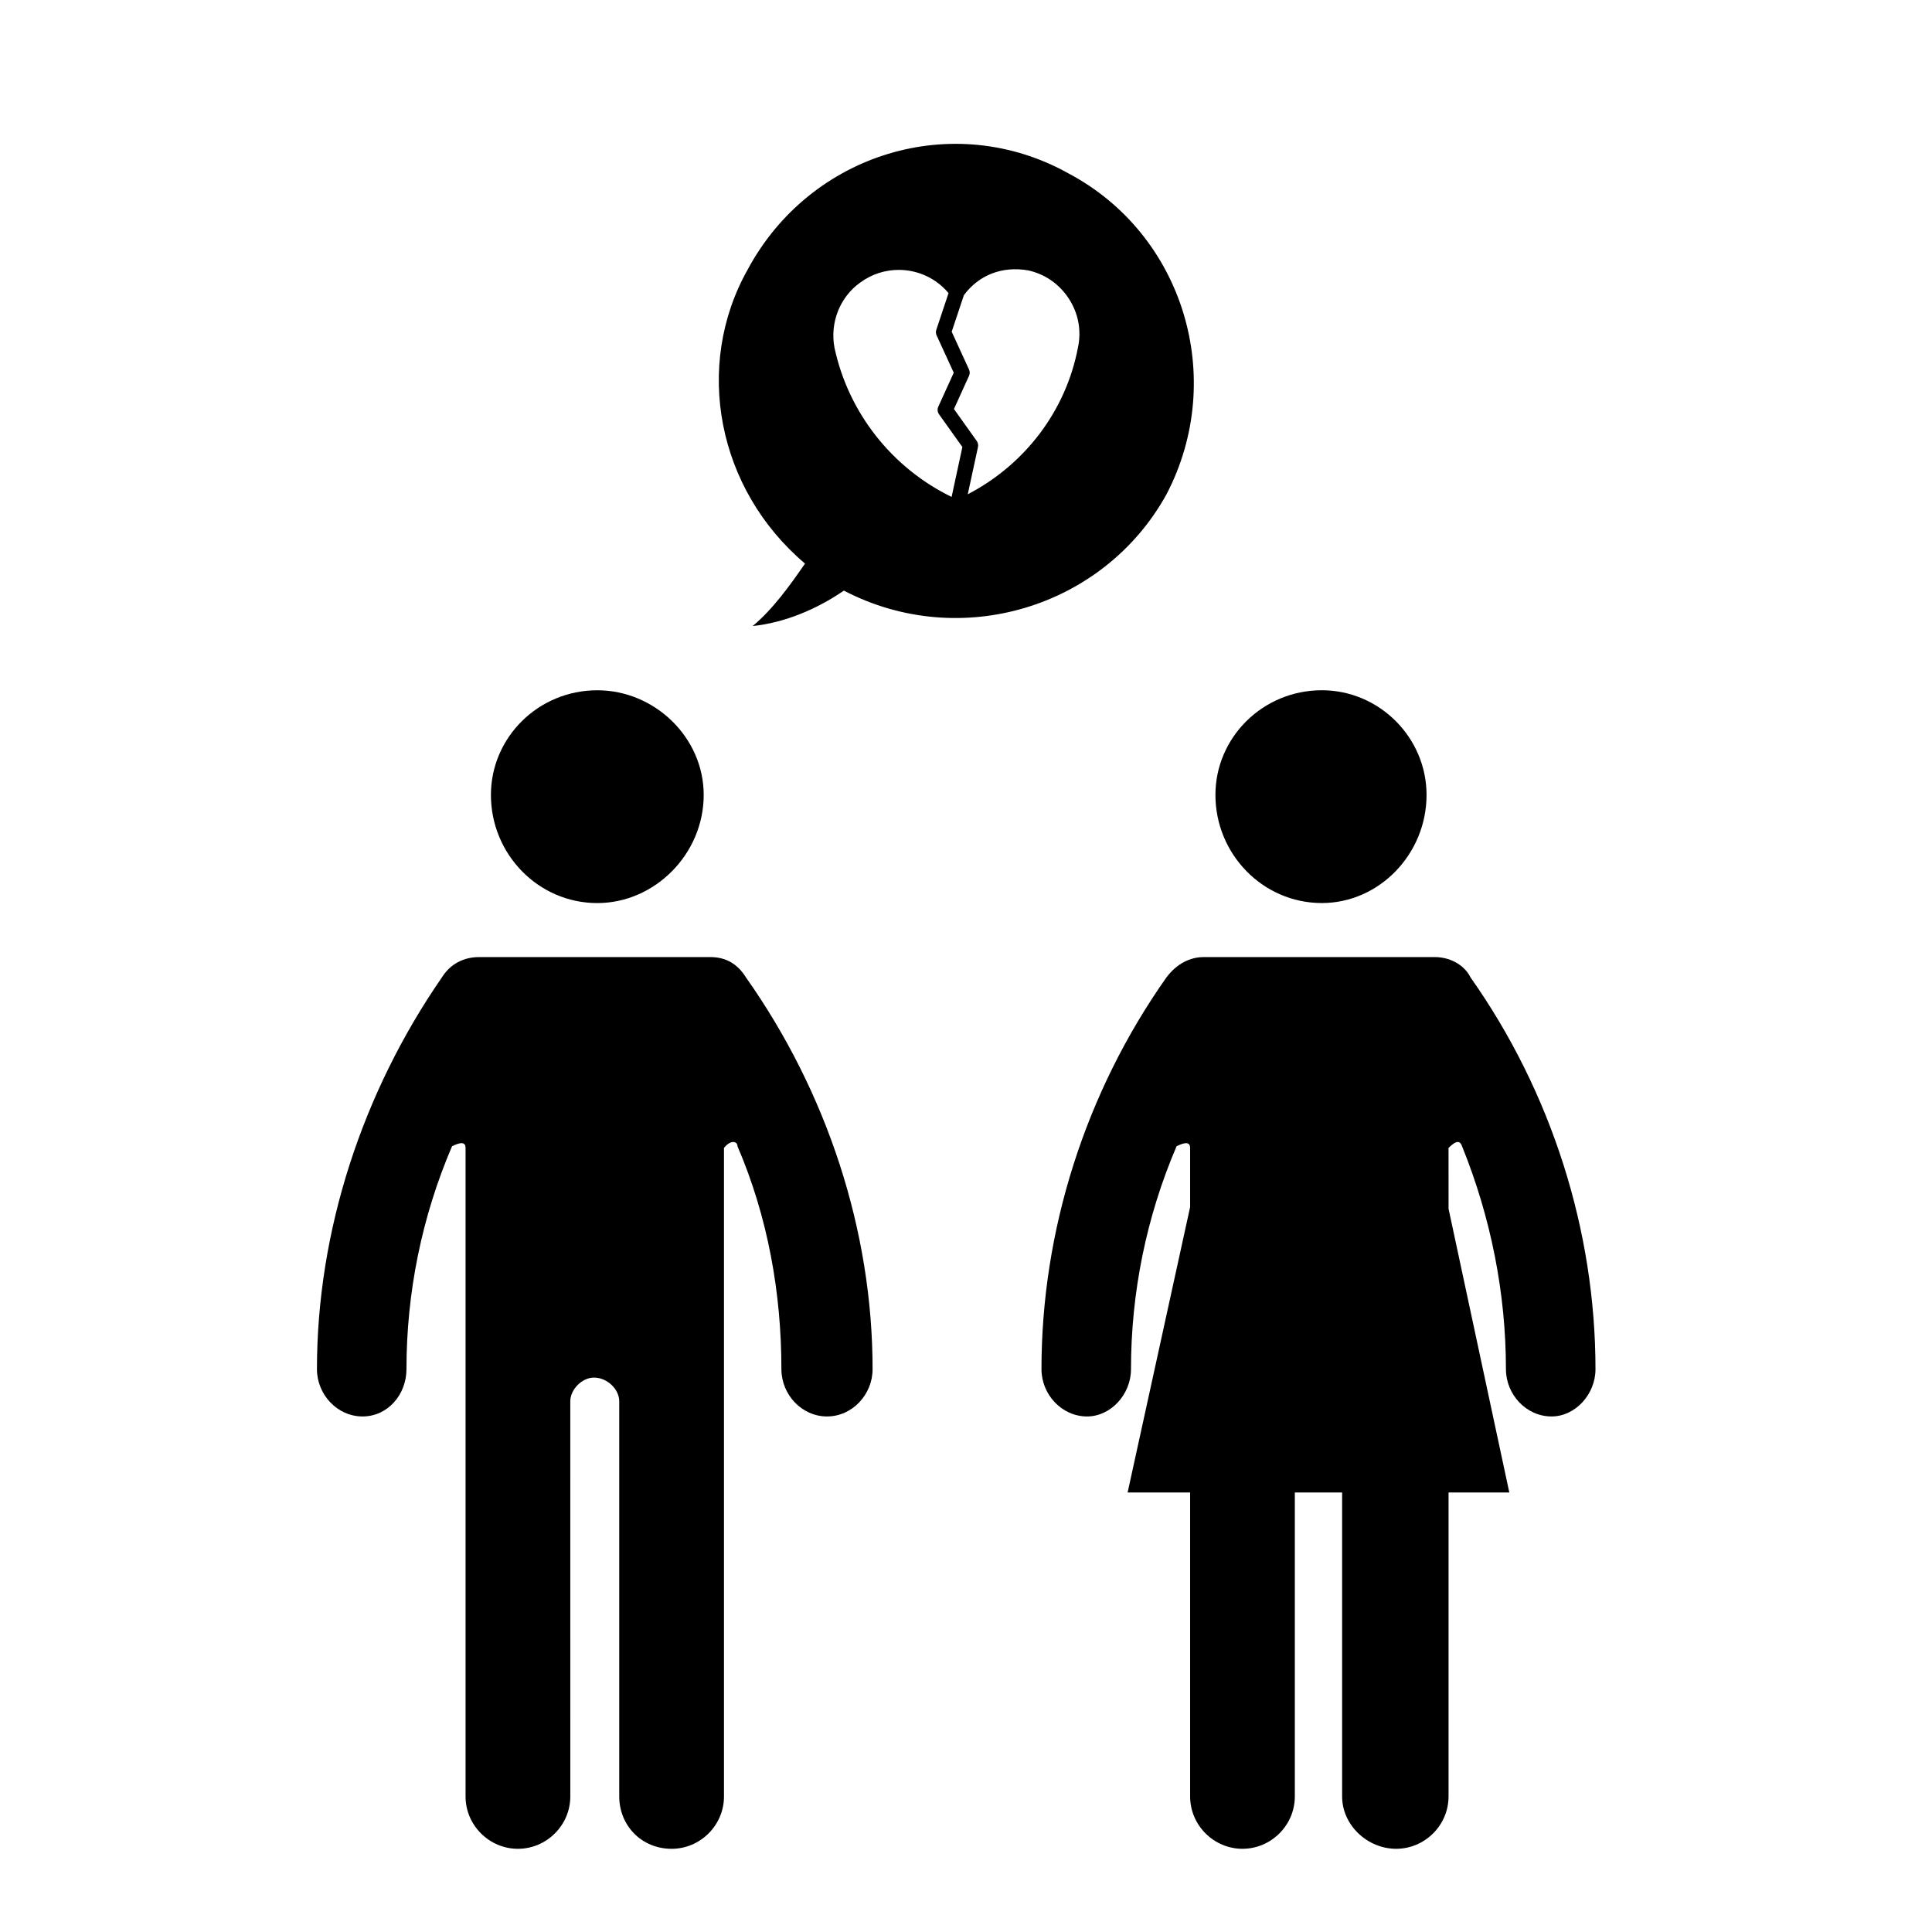
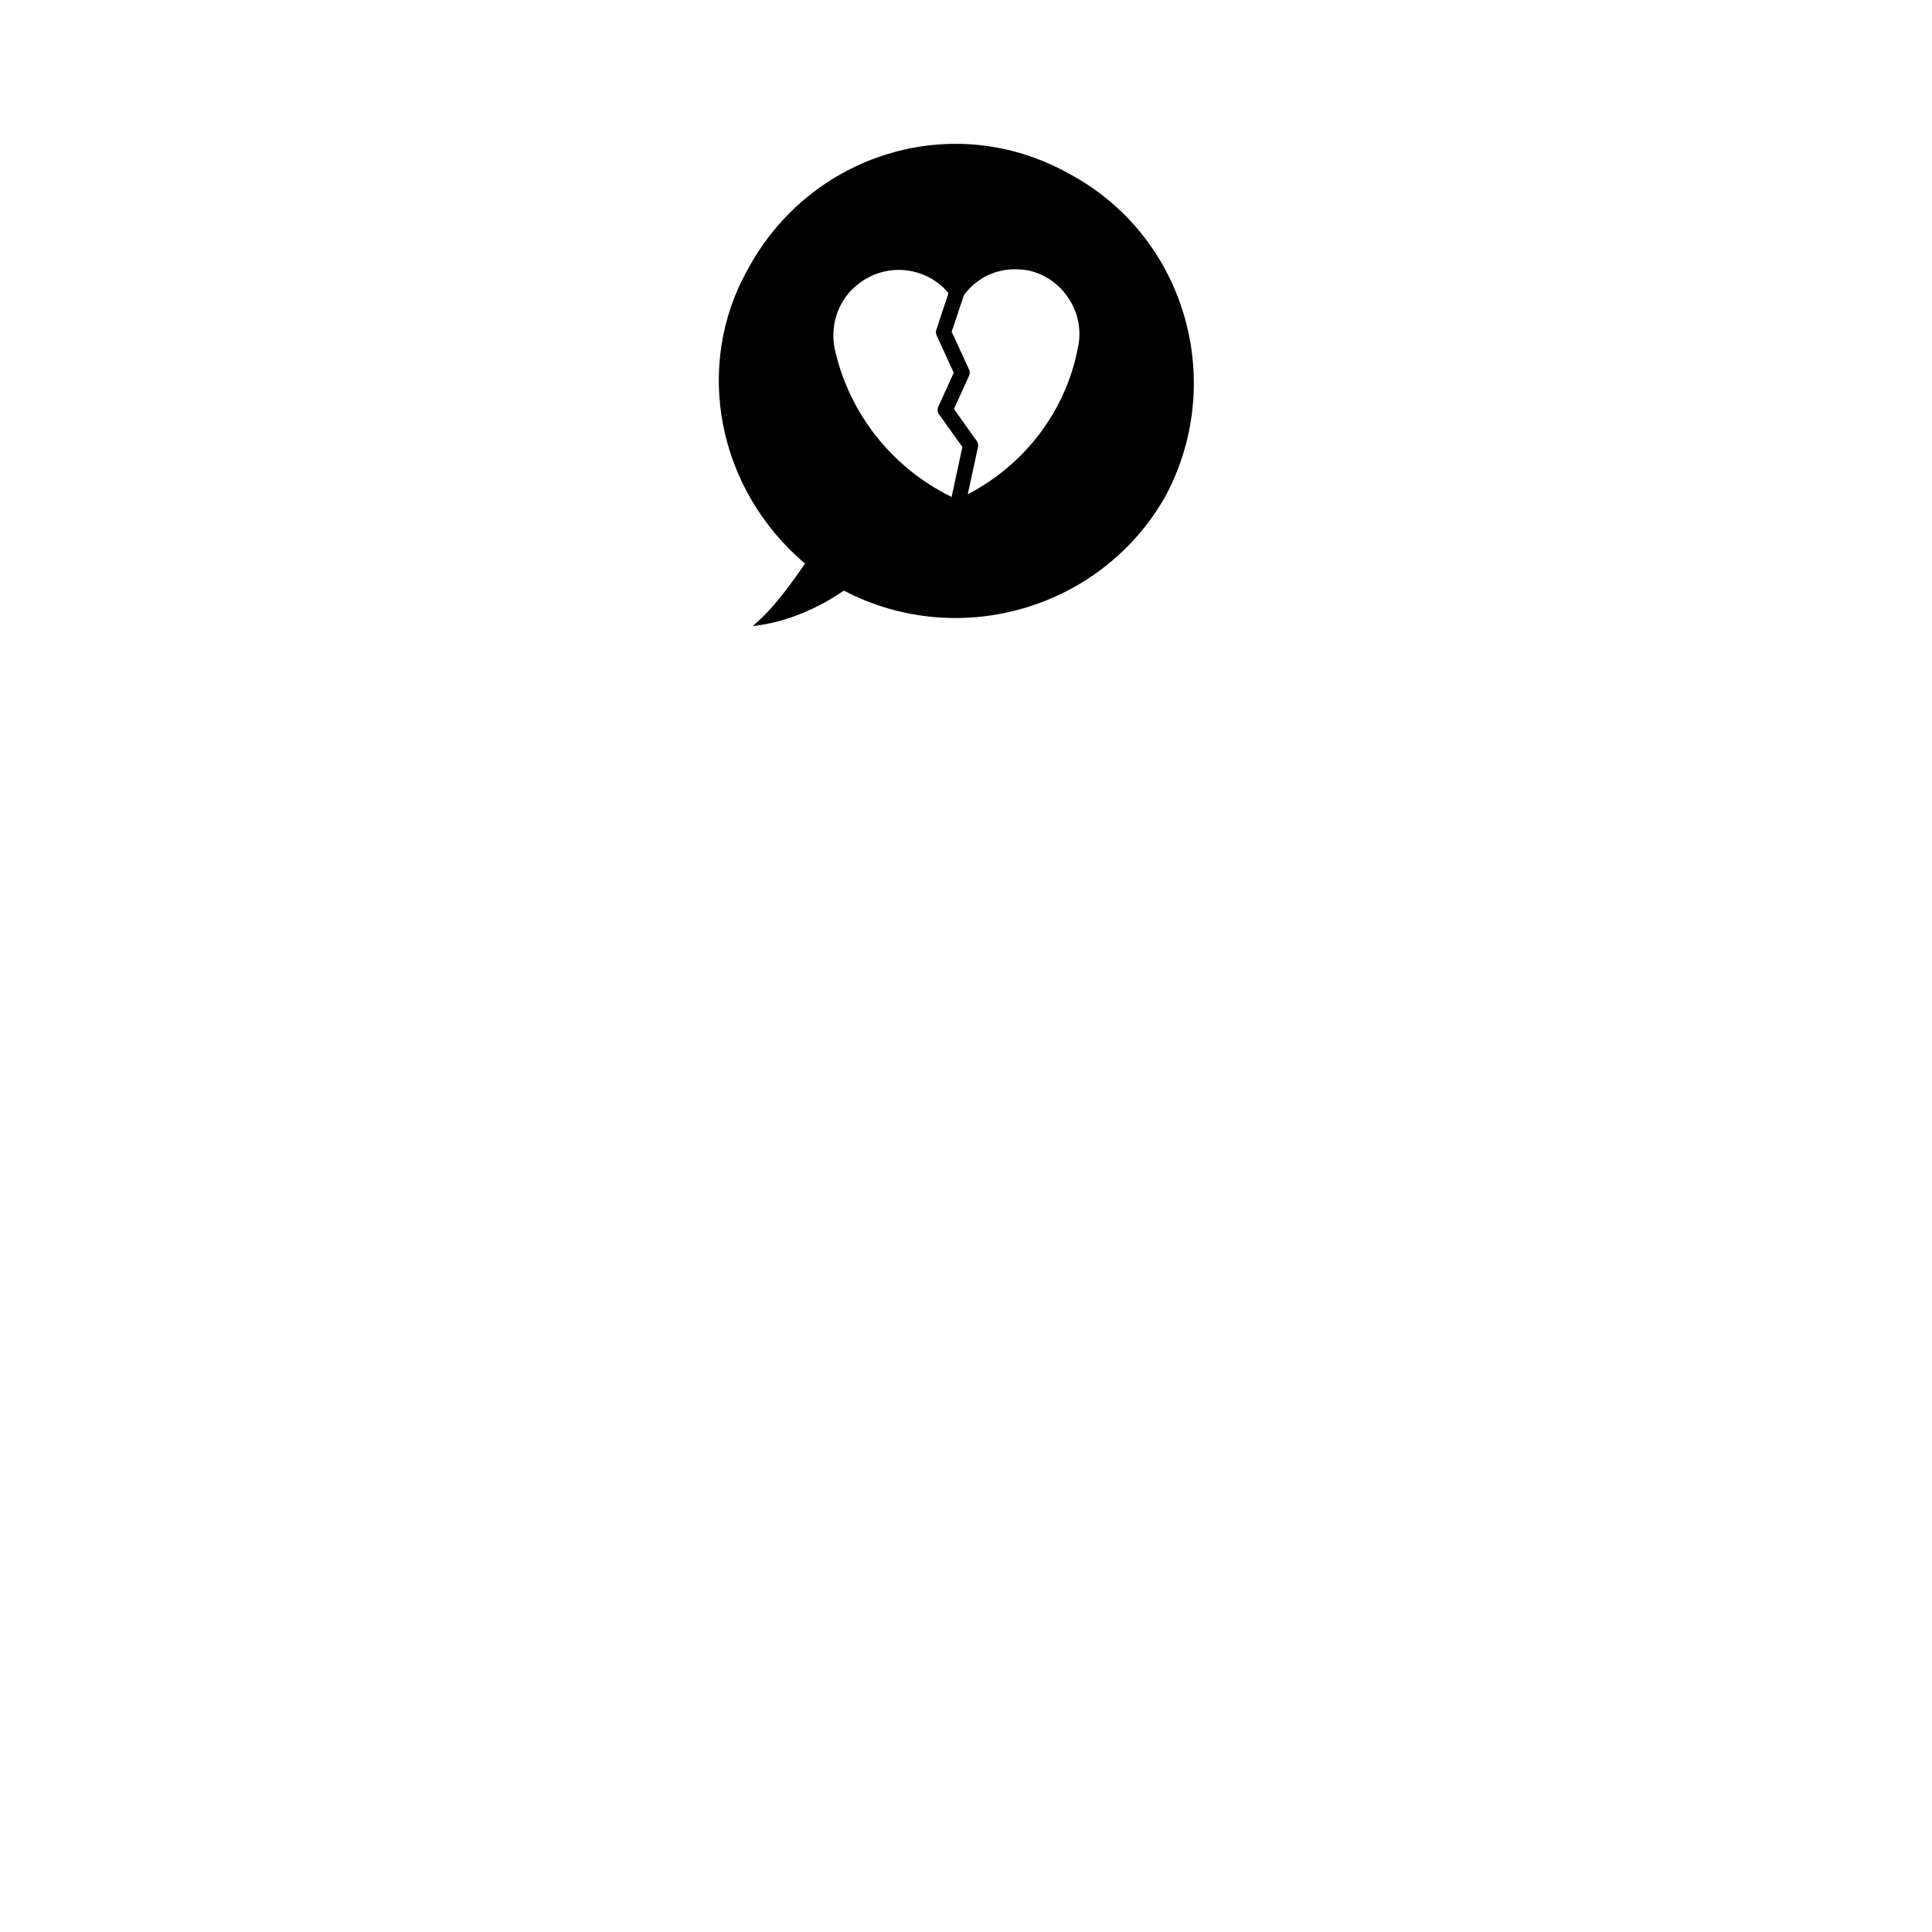
<svg xmlns="http://www.w3.org/2000/svg" fill="#000000" width="800px" height="800px" version="1.1" viewBox="144 144 512 512">
  <g>
    <path d="m427.17 189.96c-30.434-17.004-68.48-5.379-85.047 25.512-14.324 25.512-8.062 58.184 15.219 77.883-4.027 5.812-8.5 12.082-13.871 16.551 8.504-0.887 17.004-4.469 24.164-9.387 30.887 16.105 68.938 4.481 85.5-25.523 16.098-30.867 4.465-68.922-25.965-85.035zm-24.328 70.895-6.035-8.465 3.996-8.793c0.242-0.527 0.242-1.145 0-1.672l-4.594-10.012 3.234-9.691c3.981-5.379 10.188-7.754 17.004-6.574 4.488 0.973 8.344 3.668 10.863 7.582 2.488 3.871 3.324 8.434 2.352 12.902-3.168 16.668-13.965 30.934-29.195 38.859l2.711-12.535c0.113-0.559-0.008-1.137-0.336-1.602zm-10.629-27.98 4.539 9.898-4.098 9.012c-0.297 0.656-0.223 1.414 0.195 2l6.191 8.68-2.856 13.227c-15.84-7.715-27.363-22.355-31.039-39.555-1.246-6.629 1.426-13.402 6.816-17.254 3.074-2.266 6.66-3.359 10.211-3.359 4.953 0 9.844 2.125 13.199 6.152l-3.238 9.719c-0.164 0.488-0.137 1.012 0.078 1.48z" />
-     <path d="m453.13 403.01c-21.492 30.434-33.129 67.137-33.129 103.83 0 6.711 5.375 12.535 12.086 12.535 6.273 0 11.637-5.824 11.637-12.535 0-20.141 4.031-40.285 12.078-59.07 2.691-1.352 3.594-0.898 3.594 0.441v15.664l-16.566 75.652h16.566v80.559c0 7.609 6.262 13.863 13.871 13.863 7.613 0 13.875-6.258 13.875-13.863v-80.559h12.535v80.559c0 7.609 6.711 13.863 14.324 13.863 7.609 0 13.879-6.258 13.879-13.863v-80.559h16.105l-16.105-75.207-0.004-16.109c2.231-2.242 3.133-1.789 3.582-0.441 7.609 18.785 11.629 38.93 11.629 59.07 0 6.711 5.375 12.535 12.086 12.535 6.273 0 11.645-5.824 11.645-12.535 0-36.691-11.645-73.395-33.121-103.83-1.793-3.594-5.812-5.371-9.402-5.371h-61.324c-3.574-0.004-7.168 1.777-9.84 5.371z" />
-     <path d="m522.05 354.66c0-15.215-12.531-27.738-27.746-27.738-15.664 0-28.203 12.523-28.203 27.738 0 15.664 12.535 28.656 28.203 28.656 15.211-0.004 27.746-12.992 27.746-28.656z" />
-     <path d="m302.29 326.93c-15.664 0-28.191 12.523-28.191 27.738 0 15.664 12.523 28.656 28.191 28.656 15.219 0 28.199-12.988 28.199-28.656 0-15.215-12.973-27.738-28.199-27.738z" />
-     <path d="m335.86 620.09v-171.88c1.793-2.242 3.582-1.789 3.582-0.441 8.062 18.785 11.637 38.93 11.637 59.07 0 6.711 5.367 12.535 12.086 12.535 6.711 0 12.078-5.824 12.078-12.535 0-36.691-12.078-73.395-33.57-103.83-2.231-3.594-5.367-5.371-9.391-5.371h-61.324c-4.031 0-7.613 1.785-9.844 5.371-21.035 30.434-33.121 67.137-33.121 103.83 0 6.711 5.367 12.535 12.086 12.535 6.711 0 11.637-5.824 11.637-12.535 0-20.141 4.019-40.285 12.078-59.07 2.68-1.352 3.582-0.898 3.582 0.441v171.88c0 7.609 6.273 13.863 13.871 13.863 7.613 0 13.887-6.258 13.887-13.863l-0.004-104.74c0-3.141 3.129-6.277 6.262-6.277 3.582 0 6.711 3.141 6.711 6.277v104.74c0 7.609 5.824 13.863 13.887 13.863 7.602 0.004 13.871-6.258 13.871-13.859z" />
  </g>
</svg>